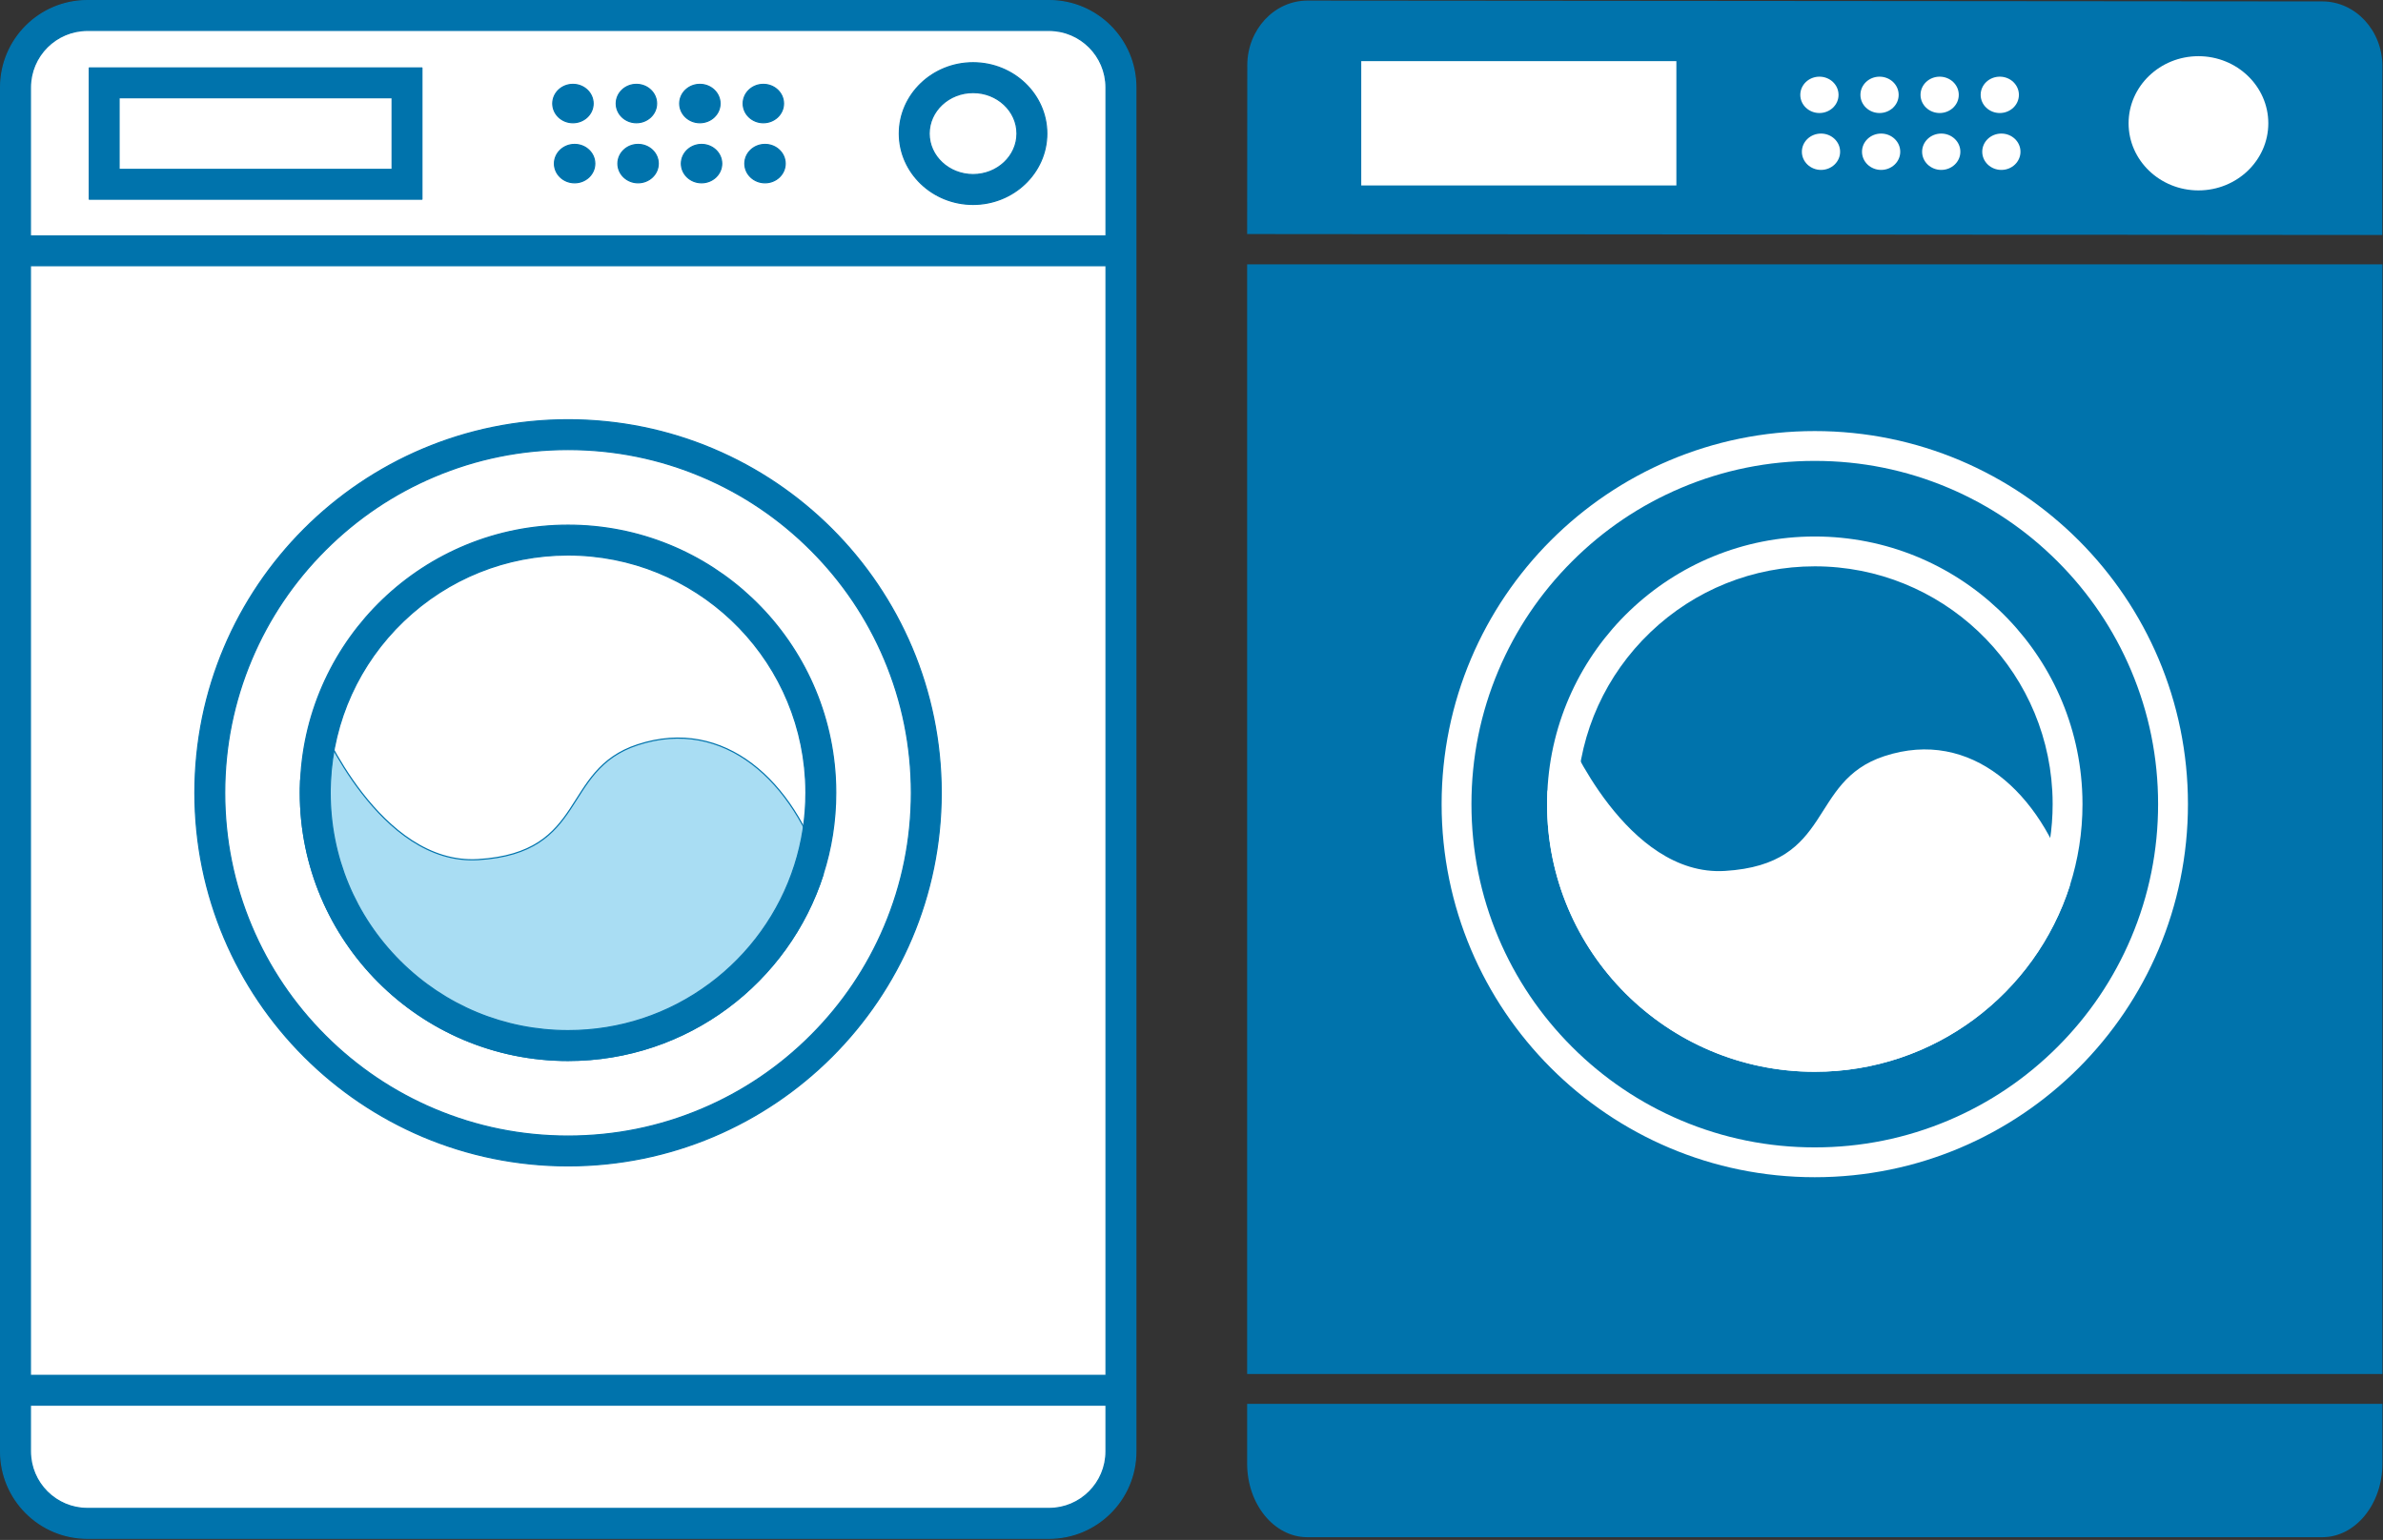
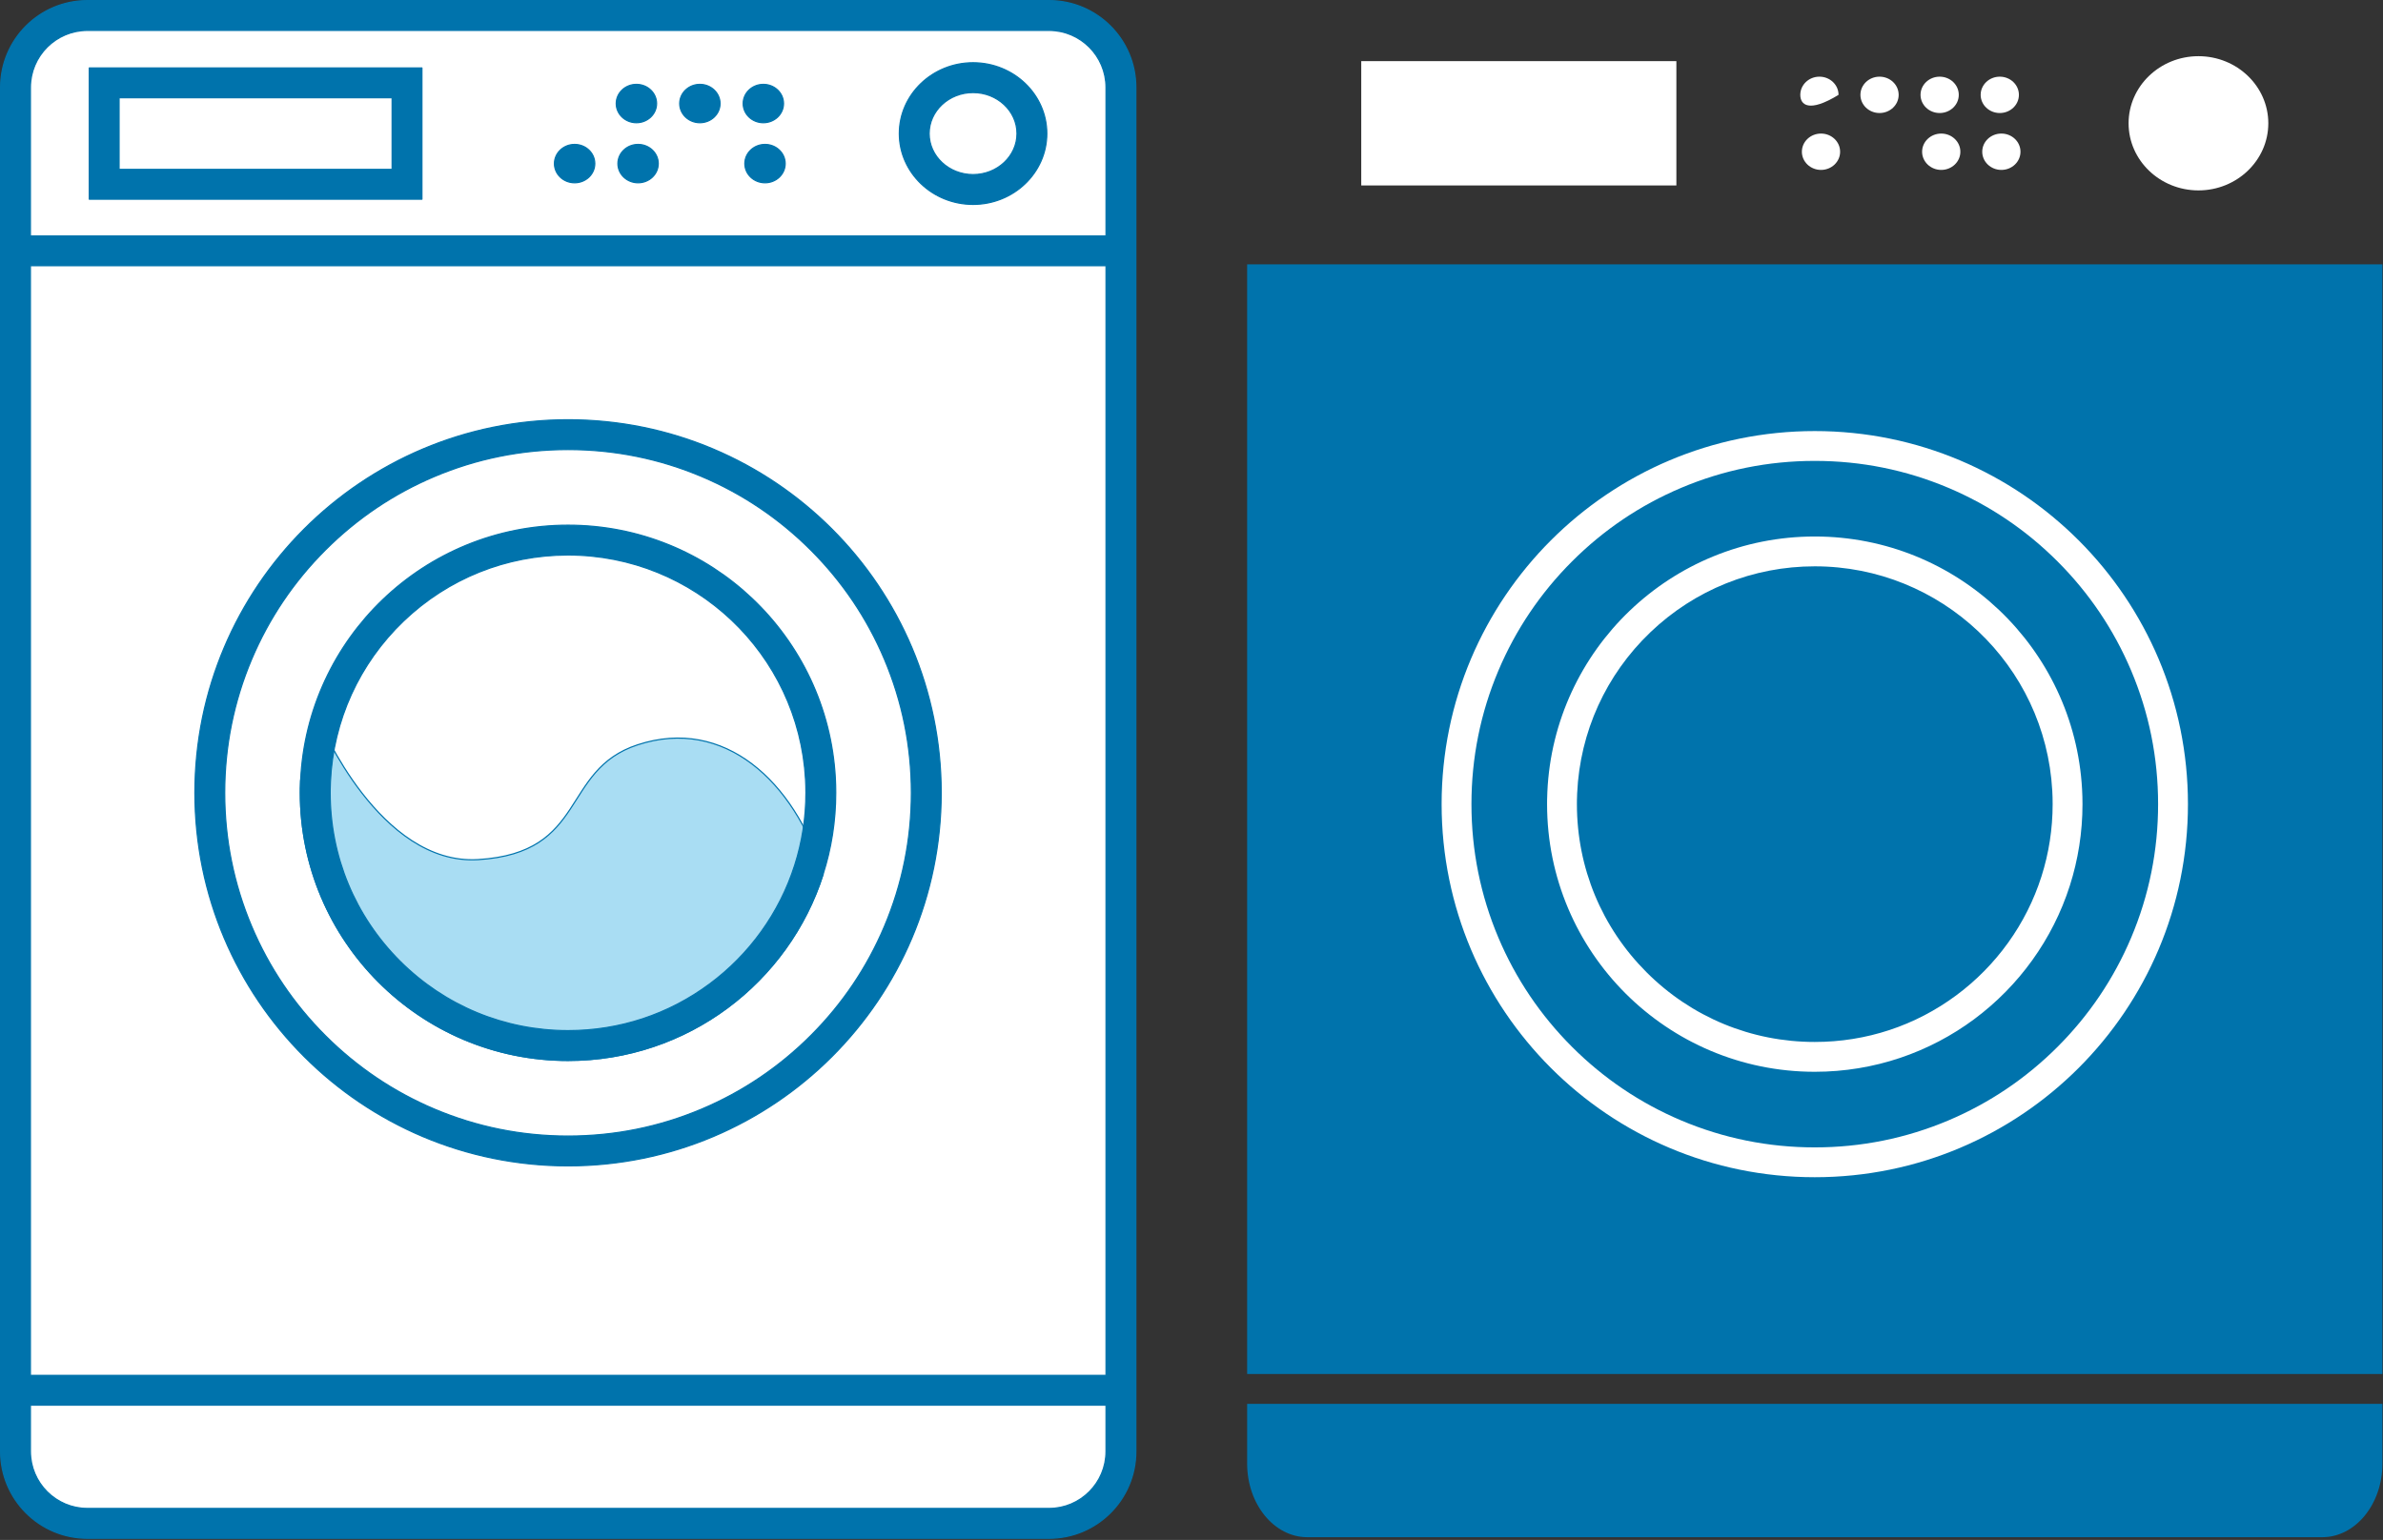
<svg xmlns="http://www.w3.org/2000/svg" width="100%" height="100%" viewBox="0 0 2036 1316" version="1.1" xml:space="preserve" style="fill-rule:evenodd;clip-rule:evenodd;stroke-linejoin:round;stroke-miterlimit:2;">
  <rect x="0" y="0" width="2036" height="1316" fill="#333333" stroke="none" />
  <g transform="matrix(1,0,0,1,-568.5,-592.454)">
    <g transform="matrix(1,0,0,1,173,0)">
      <path d="M1340.46,1832.85C1340.46,1859.71 1318.62,1881.55 1291.78,1881.55L470.193,1881.55C443.338,1881.55 421.492,1859.71 421.492,1832.85L421.492,1793.32L1340.46,1793.32L1340.46,1832.85ZM421.492,819.536L1340.46,819.536L1340.46,1767.82L421.492,1767.82L421.492,819.536ZM421.492,667.147C421.492,640.292 443.338,618.445 470.193,618.445L1291.78,618.445C1318.62,618.445 1340.46,640.292 1340.46,667.147L1340.46,794.044L421.492,794.044L421.492,667.147ZM1291.78,592.954L470.193,592.954C429.216,592.954 396,626.169 396,667.147L396,1832.85C396,1873.83 429.216,1907.05 470.193,1907.05L1291.78,1907.05C1332.74,1907.05 1365.96,1873.83 1365.96,1832.85L1365.96,667.147C1365.96,626.169 1332.74,592.954 1291.78,592.954Z" style="fill:rgb(0,115,172);fill-rule:nonzero;stroke:rgb(0,115,172);stroke-width:1px;" />
    </g>
    <g transform="matrix(1,0,0,1,173,0)">
      <path d="M1340.46,667.147L1340.46,794.044L421.492,794.044L421.492,667.147C421.492,640.292 443.338,618.445 470.193,618.445L1291.78,618.445C1318.62,618.445 1340.46,640.292 1340.46,667.147Z" style="fill:white;fill-rule:nonzero;stroke:rgb(0,115,172);stroke-width:1px;" />
    </g>
    <g transform="matrix(1,0,0,1,173,0)">
      <rect x="421.492" y="819.536" width="918.968" height="948.284" style="fill:white;fill-rule:nonzero;stroke:rgb(0,115,172);stroke-width:1px;" />
    </g>
    <g transform="matrix(1,0,0,1,173,0)">
      <path d="M1340.46,1793.32L1340.46,1832.85C1340.46,1859.71 1318.62,1881.55 1291.78,1881.55L470.193,1881.55C443.338,1881.55 421.492,1859.71 421.492,1832.85L421.492,1793.32L1340.46,1793.32Z" style="fill:white;fill-rule:nonzero;stroke:rgb(0,115,172);stroke-width:1px;" />
    </g>
    <g transform="matrix(1,0,0,1,173,0)">
      <path d="M880.831,1576.06C799.074,1576.06 722.211,1544.22 664.4,1486.41C606.59,1428.6 574.752,1351.74 574.752,1269.98C574.752,1188.22 606.59,1111.36 664.4,1053.55C722.211,995.739 799.074,963.901 880.831,963.901C962.588,963.901 1039.45,995.739 1097.26,1053.55C1155.07,1111.36 1186.91,1188.22 1186.91,1269.98C1186.91,1351.74 1155.07,1428.6 1097.26,1486.41C1039.45,1544.22 962.588,1576.06 880.831,1576.06Z" style="fill:white;fill-rule:nonzero;stroke:rgb(0,115,172);stroke-width:1px;" />
    </g>
    <g transform="matrix(1,0,0,1,173,0)">
      <path d="M880.831,951.155C704.749,951.155 562.006,1093.9 562.006,1269.98C562.006,1446.06 704.749,1588.8 880.831,1588.8C1056.91,1588.8 1199.66,1446.06 1199.66,1269.98C1199.66,1093.9 1056.91,951.155 880.831,951.155ZM880.831,976.647C920.442,976.647 958.854,984.399 995.001,999.688C1029.93,1014.46 1061.3,1035.61 1088.25,1062.56C1115.2,1089.51 1136.35,1120.88 1151.12,1155.81C1166.41,1191.96 1174.16,1230.37 1174.16,1269.98C1174.16,1309.59 1166.41,1348 1151.12,1384.15C1136.35,1419.08 1115.2,1450.45 1088.25,1477.4C1061.3,1504.34 1029.93,1525.5 995.001,1540.27C958.854,1555.56 920.442,1563.31 880.831,1563.31C841.22,1563.31 802.807,1555.56 766.66,1540.27C731.734,1525.5 700.361,1504.34 673.413,1477.4C646.466,1450.45 625.312,1419.08 610.539,1384.15C595.25,1348 587.498,1309.59 587.498,1269.98C587.498,1230.37 595.25,1191.96 610.539,1155.81C625.312,1120.88 646.466,1089.51 673.413,1062.56C700.361,1035.61 731.734,1014.46 766.66,999.688C802.807,984.399 841.22,976.647 880.831,976.647Z" style="fill:rgb(0,115,172);fill-rule:nonzero;stroke:rgb(0,115,172);stroke-width:1px;" />
    </g>
    <g transform="matrix(1,0,0,1,173,0)">
      <path d="M1098.76,1339.61C1069.3,1431.89 982.874,1498.7 880.831,1498.7C754.507,1498.7 652.108,1396.3 652.108,1269.98C652.108,1268.74 652.12,1267.52 652.133,1266.3C652.171,1263.98 652.235,1261.67 652.35,1259.38C661.871,1229.94 668.894,1209.81 668.894,1209.81C668.894,1209.81 719.877,1332.17 803.999,1327.07C898.152,1321.36 874.101,1250.59 940.379,1228.93C1014.29,1204.76 1074.07,1260.32 1098.36,1338.3C1098.5,1338.73 1098.63,1339.18 1098.76,1339.61Z" style="fill:rgb(169,221,243);fill-rule:nonzero;stroke:rgb(0,115,172);stroke-width:1px;" />
    </g>
    <g transform="matrix(1,0,0,1,173,0)">
      <path d="M880.831,1041.26C758.063,1041.26 657.894,1137.97 652.35,1259.38C652.235,1261.67 652.171,1263.98 652.133,1266.3C652.12,1267.52 652.108,1268.74 652.108,1269.98C652.108,1396.3 754.507,1498.7 880.831,1498.7C982.874,1498.7 1069.3,1431.89 1098.76,1339.61C1105.77,1317.66 1109.55,1294.26 1109.55,1269.98C1109.55,1265.68 1109.44,1261.43 1109.2,1257.2C1102.57,1136.81 1002.86,1041.26 880.831,1041.26ZM880.831,1066.75C988.691,1066.75 1077.82,1151.02 1083.75,1258.65C1083.96,1262.31 1084.06,1266.12 1084.06,1269.98C1084.06,1291.12 1080.84,1311.94 1074.47,1331.86C1068.01,1352.11 1058.41,1371.18 1045.94,1388.51C1033.61,1405.65 1018.77,1420.71 1001.82,1433.29C966.638,1459.41 924.799,1473.21 880.831,1473.21C826.544,1473.21 775.508,1452.07 737.123,1413.69C698.738,1375.3 677.599,1324.27 677.599,1269.98C677.599,1268.87 677.611,1267.76 677.622,1266.66L677.622,1266.65C677.661,1264.33 677.721,1262.42 677.809,1260.65L677.812,1260.59L677.815,1260.54C680.202,1208.26 702.381,1159.49 740.266,1123.2C778.265,1086.8 828.186,1066.75 880.831,1066.75Z" style="fill:rgb(0,115,172);fill-rule:nonzero;stroke:rgb(0,115,172);stroke-width:1px;" />
    </g>
    <g transform="matrix(1,0,0,1,173,0)">
      <path d="M1277.15,706.604C1277.15,733.001 1254.64,754.401 1226.88,754.401C1199.12,754.401 1176.61,733.001 1176.61,706.604C1176.61,680.206 1199.12,658.807 1226.88,658.807C1254.64,658.807 1277.15,680.206 1277.15,706.604Z" style="fill:white;fill-rule:nonzero;stroke:rgb(0,115,172);stroke-width:1px;" />
    </g>
    <g transform="matrix(1,0,0,1,173,0)">
      <path d="M1226.88,671.553C1206.19,671.553 1189.36,687.276 1189.36,706.604C1189.36,725.931 1206.19,741.655 1226.88,741.655C1247.57,741.655 1264.4,725.931 1264.4,706.604C1264.4,687.276 1247.57,671.553 1226.88,671.553ZM1226.88,767.146C1192.13,767.146 1163.86,739.987 1163.86,706.604C1163.86,673.221 1192.13,646.061 1226.88,646.061C1261.63,646.061 1289.89,673.221 1289.89,706.604C1289.89,739.987 1261.63,767.146 1226.88,767.146Z" style="fill:rgb(0,115,172);fill-rule:nonzero;stroke:rgb(0,115,172);stroke-width:1px;" />
    </g>
    <g transform="matrix(1,0,0,1,173,0)">
-       <path d="M902.262,680.939C902.262,689.995 894.541,697.336 885.017,697.336C875.493,697.336 867.772,689.995 867.772,680.939C867.772,671.884 875.493,664.543 885.017,664.543C894.541,664.543 902.262,671.884 902.262,680.939Z" style="fill:rgb(0,115,172);fill-rule:nonzero;stroke:rgb(0,115,172);stroke-width:1px;" />
-     </g>
+       </g>
    <g transform="matrix(1,0,0,1,173,0)">
      <path d="M956.488,680.939C956.488,689.995 948.767,697.336 939.243,697.336C929.719,697.336 921.998,689.995 921.998,680.939C921.998,671.884 929.719,664.543 939.243,664.543C948.767,664.543 956.488,671.884 956.488,680.939Z" style="fill:rgb(0,115,172);fill-rule:nonzero;stroke:rgb(0,115,172);stroke-width:1px;" />
    </g>
    <g transform="matrix(1,0,0,1,173,0)">
      <path d="M1010.71,680.939C1010.71,689.995 1002.99,697.336 993.468,697.336C983.944,697.336 976.224,689.995 976.224,680.939C976.224,671.884 983.944,664.543 993.468,664.543C1002.99,664.543 1010.71,671.884 1010.71,680.939Z" style="fill:rgb(0,115,172);fill-rule:nonzero;stroke:rgb(0,115,172);stroke-width:1px;" />
    </g>
    <g transform="matrix(1,0,0,1,173,0)">
      <path d="M1064.94,680.939C1064.94,689.995 1057.22,697.336 1047.69,697.336C1038.17,697.336 1030.45,689.995 1030.45,680.939C1030.45,671.884 1038.17,664.543 1047.69,664.543C1057.22,664.543 1064.94,671.884 1064.94,680.939Z" style="fill:rgb(0,115,172);fill-rule:nonzero;stroke:rgb(0,115,172);stroke-width:1px;" />
    </g>
    <g transform="matrix(1,0,0,1,173,0)">
      <path d="M903.688,732.268C903.688,741.324 895.967,748.665 886.443,748.665C876.919,748.665 869.198,741.324 869.198,732.268C869.198,723.213 876.919,715.872 886.443,715.872C895.967,715.872 903.688,723.213 903.688,732.268Z" style="fill:rgb(0,115,172);fill-rule:nonzero;stroke:rgb(0,115,172);stroke-width:1px;" />
    </g>
    <g transform="matrix(1,0,0,1,173,0)">
      <path d="M957.913,732.268C957.913,741.324 950.193,748.665 940.669,748.665C931.145,748.665 923.424,741.324 923.424,732.268C923.424,723.213 931.145,715.872 940.669,715.872C950.193,715.872 957.913,723.213 957.913,732.268Z" style="fill:rgb(0,115,172);fill-rule:nonzero;stroke:rgb(0,115,172);stroke-width:1px;" />
    </g>
    <g transform="matrix(1,0,0,1,173,0)">
-       <path d="M1012.14,732.268C1012.14,741.324 1004.42,748.665 994.894,748.665C985.37,748.665 977.649,741.324 977.649,732.268C977.649,723.213 985.37,715.872 994.894,715.872C1004.42,715.872 1012.14,723.213 1012.14,732.268Z" style="fill:rgb(0,115,172);fill-rule:nonzero;stroke:rgb(0,115,172);stroke-width:1px;" />
-     </g>
+       </g>
    <g transform="matrix(1,0,0,1,173,0)">
      <path d="M1066.36,732.268C1066.36,741.324 1058.64,748.665 1049.12,748.665C1039.6,748.665 1031.87,741.324 1031.87,732.268C1031.87,723.213 1039.6,715.872 1049.12,715.872C1058.64,715.872 1066.36,723.213 1066.36,732.268Z" style="fill:rgb(0,115,172);fill-rule:nonzero;stroke:rgb(0,115,172);stroke-width:1px;" />
    </g>
    <g transform="matrix(1,0,0,1,173,0)">
      <rect x="484.513" y="663.268" width="258.74" height="86.672" style="fill:white;fill-rule:nonzero;stroke:rgb(0,115,172);stroke-width:1px;" />
    </g>
    <g transform="matrix(1,0,0,1,173,0)">
      <path d="M497.259,737.194L730.507,737.194L730.507,676.014L497.259,676.014L497.259,737.194ZM755.999,762.685L471.768,762.685L471.768,650.522L755.999,650.522L755.999,762.685Z" style="fill:rgb(0,115,172);fill-rule:nonzero;stroke:rgb(0,115,172);stroke-width:1px;" />
    </g>
-     <path d="M1634.16,648.261C1634.19,617.74 1657.26,592.931 1685.61,592.954L2552.66,593.665C2580.99,593.688 2604.02,618.535 2604,649.056L2603.88,793.274L1634.04,792.479L1634.16,648.261Z" style="fill:rgb(0,115,172);fill-rule:nonzero;" />
    <rect x="1634.04" y="818.369" width="969.96" height="948.291" style="fill:rgb(0,115,172);fill-rule:nonzero;" />
    <path d="M2604,1843.22C2604,1877.91 2580.94,1906.13 2552.61,1906.13L1685.45,1906.13C1657.1,1906.13 1634.04,1877.91 1634.04,1843.22L1634.04,1792.15L2604,1792.15L2604,1843.22Z" style="fill:rgb(0,115,172);fill-rule:nonzero;" />
    <path d="M2494.44,697.819C2494.44,722.824 2473.12,743.095 2446.82,743.095C2420.52,743.095 2399.2,722.824 2399.2,697.819C2399.2,672.814 2420.52,652.543 2446.82,652.543C2473.12,652.543 2494.44,672.814 2494.44,697.819Z" style="fill:white;fill-rule:nonzero;" />
    <path d="M2446.82,664.616C2427.22,664.616 2411.28,679.511 2411.28,697.819C2411.28,716.127 2427.22,731.021 2446.82,731.021C2466.42,731.021 2482.37,716.127 2482.37,697.819C2482.37,679.511 2466.42,664.616 2446.82,664.616ZM2446.82,755.168C2413.91,755.168 2387.13,729.441 2387.13,697.819C2387.13,666.196 2413.91,640.469 2446.82,640.469C2479.74,640.469 2506.51,666.196 2506.51,697.819C2506.51,729.441 2479.74,755.168 2446.82,755.168Z" style="fill:white;fill-rule:nonzero;" />
-     <path d="M2139.32,673.508C2139.32,682.086 2132.01,689.04 2122.99,689.04C2113.97,689.04 2106.65,682.086 2106.65,673.508C2106.65,664.93 2113.97,657.976 2122.99,657.976C2132.01,657.976 2139.32,664.93 2139.32,673.508Z" style="fill:white;fill-rule:nonzero;" />
+     <path d="M2139.32,673.508C2113.97,689.04 2106.65,682.086 2106.65,673.508C2106.65,664.93 2113.97,657.976 2122.99,657.976C2132.01,657.976 2139.32,664.93 2139.32,673.508Z" style="fill:white;fill-rule:nonzero;" />
    <path d="M2190.69,673.508C2190.69,682.086 2183.38,689.04 2174.35,689.04C2165.33,689.04 2158.02,682.086 2158.02,673.508C2158.02,664.93 2165.33,657.976 2174.35,657.976C2183.38,657.976 2190.69,664.93 2190.69,673.508Z" style="fill:white;fill-rule:nonzero;" />
    <path d="M2242.05,673.508C2242.05,682.086 2234.74,689.04 2225.72,689.04C2216.7,689.04 2209.38,682.086 2209.38,673.508C2209.38,664.93 2216.7,657.976 2225.72,657.976C2234.74,657.976 2242.05,664.93 2242.05,673.508Z" style="fill:white;fill-rule:nonzero;" />
    <path d="M2293.42,673.508C2293.42,682.086 2286.11,689.04 2277.09,689.04C2268.06,689.04 2260.75,682.086 2260.75,673.508C2260.75,664.93 2268.06,657.976 2277.09,657.976C2286.11,657.976 2293.42,664.93 2293.42,673.508Z" style="fill:white;fill-rule:nonzero;" />
    <path d="M2140.67,722.13C2140.67,730.708 2133.36,737.662 2124.34,737.662C2115.32,737.662 2108,730.708 2108,722.13C2108,713.552 2115.32,706.598 2124.34,706.598C2133.36,706.598 2140.67,713.552 2140.67,722.13Z" style="fill:white;fill-rule:nonzero;" />
-     <path d="M2192.04,722.13C2192.04,730.708 2184.73,737.662 2175.7,737.662C2166.68,737.662 2159.37,730.708 2159.37,722.13C2159.37,713.552 2166.68,706.598 2175.7,706.598C2184.73,706.598 2192.04,713.552 2192.04,722.13Z" style="fill:white;fill-rule:nonzero;" />
    <path d="M2243.41,722.13C2243.41,730.708 2236.09,737.662 2227.07,737.662C2218.05,737.662 2210.73,730.708 2210.73,722.13C2210.73,713.552 2218.05,706.598 2227.07,706.598C2236.09,706.598 2243.41,713.552 2243.41,722.13Z" style="fill:white;fill-rule:nonzero;" />
    <path d="M2294.77,722.13C2294.77,730.708 2287.46,737.662 2278.44,737.662C2269.41,737.662 2262.1,730.708 2262.1,722.13C2262.1,713.552 2269.41,706.598 2278.44,706.598C2287.46,706.598 2294.77,713.552 2294.77,722.13Z" style="fill:white;fill-rule:nonzero;" />
    <rect x="1743.6" y="656.769" width="245.1" height="82.1" style="fill:white;fill-rule:nonzero;" />
    <path d="M1755.68,726.795L1976.63,726.795L1976.63,668.842L1755.68,668.842L1755.68,726.795ZM2000.77,750.943L1731.53,750.943L1731.53,644.695L2000.77,644.695L2000.77,750.943Z" style="fill:white;fill-rule:nonzero;" />
    <path d="M2119.02,960.839C1942.94,960.839 1800.2,1103.58 1800.2,1279.66C1800.2,1455.75 1942.94,1598.49 2119.02,1598.49C2295.1,1598.49 2437.85,1455.75 2437.85,1279.66C2437.85,1103.58 2295.1,960.839 2119.02,960.839ZM2119.02,986.331C2158.63,986.331 2197.05,994.083 2233.19,1009.37C2268.12,1024.14 2299.49,1045.3 2326.44,1072.25C2353.39,1099.19 2374.54,1130.57 2389.31,1165.49C2404.6,1201.64 2412.35,1240.05 2412.35,1279.66C2412.35,1319.27 2404.6,1357.69 2389.31,1393.83C2374.54,1428.76 2353.39,1460.13 2326.44,1487.08C2299.49,1514.03 2268.12,1535.18 2233.19,1549.96C2197.05,1565.24 2158.63,1573 2119.02,1573C2079.41,1573 2041,1565.24 2004.85,1549.96C1969.92,1535.18 1938.55,1514.03 1911.6,1487.08C1884.66,1460.13 1863.5,1428.76 1848.73,1393.83C1833.44,1357.69 1825.69,1319.27 1825.69,1279.66C1825.69,1240.05 1833.44,1201.64 1848.73,1165.49C1863.5,1130.57 1884.66,1099.19 1911.6,1072.25C1938.55,1045.3 1969.92,1024.14 2004.85,1009.37C2041,994.083 2079.41,986.331 2119.02,986.331Z" style="fill:white;fill-rule:nonzero;" />
-     <path d="M2336.95,1349.29C2307.49,1441.57 2221.07,1508.39 2119.02,1508.39C1992.7,1508.39 1890.3,1405.99 1890.3,1279.66C1890.3,1278.43 1890.31,1277.2 1890.32,1275.98C1890.36,1273.66 1890.43,1271.35 1890.54,1269.06C1900.06,1239.63 1907.08,1219.49 1907.08,1219.49C1907.08,1219.49 1958.07,1341.85 2042.19,1336.75C2136.34,1331.04 2112.29,1260.28 2178.57,1238.61C2252.48,1214.44 2312.26,1270 2336.55,1347.98C2336.7,1348.41 2336.82,1348.86 2336.95,1349.29Z" style="fill:white;fill-rule:nonzero;" />
    <path d="M2119.02,1050.94C1996.25,1050.94 1896.09,1147.66 1890.54,1269.06C1890.43,1271.35 1890.36,1273.66 1890.32,1275.98C1890.31,1277.2 1890.3,1278.43 1890.3,1279.66C1890.3,1405.99 1992.7,1508.39 2119.02,1508.39C2221.07,1508.39 2307.49,1441.57 2336.95,1349.29C2343.96,1327.35 2347.75,1303.94 2347.75,1279.66C2347.75,1275.37 2347.63,1271.11 2347.39,1266.88C2340.76,1146.5 2241.05,1050.94 2119.02,1050.94ZM2119.02,1076.43C2226.88,1076.43 2316.01,1160.7 2321.94,1268.34C2322.15,1271.99 2322.25,1275.8 2322.25,1279.66C2322.25,1300.8 2319.03,1321.62 2312.67,1341.54C2306.2,1361.8 2296.6,1380.86 2284.13,1398.2C2271.8,1415.33 2256.96,1430.4 2240.01,1442.98C2204.83,1469.09 2162.99,1482.9 2119.02,1482.9C2064.74,1482.9 2013.7,1461.76 1975.31,1423.37C1936.93,1384.99 1915.79,1333.95 1915.79,1279.66C1915.79,1278.55 1915.8,1277.45 1915.81,1276.35L1915.81,1276.33C1915.85,1274.02 1915.91,1272.11 1916,1270.33L1916,1270.28L1916.01,1270.22C1918.39,1217.95 1940.57,1169.17 1978.46,1132.88C2016.46,1096.48 2066.38,1076.43 2119.02,1076.43Z" style="fill:white;fill-rule:nonzero;" />
  </g>
</svg>